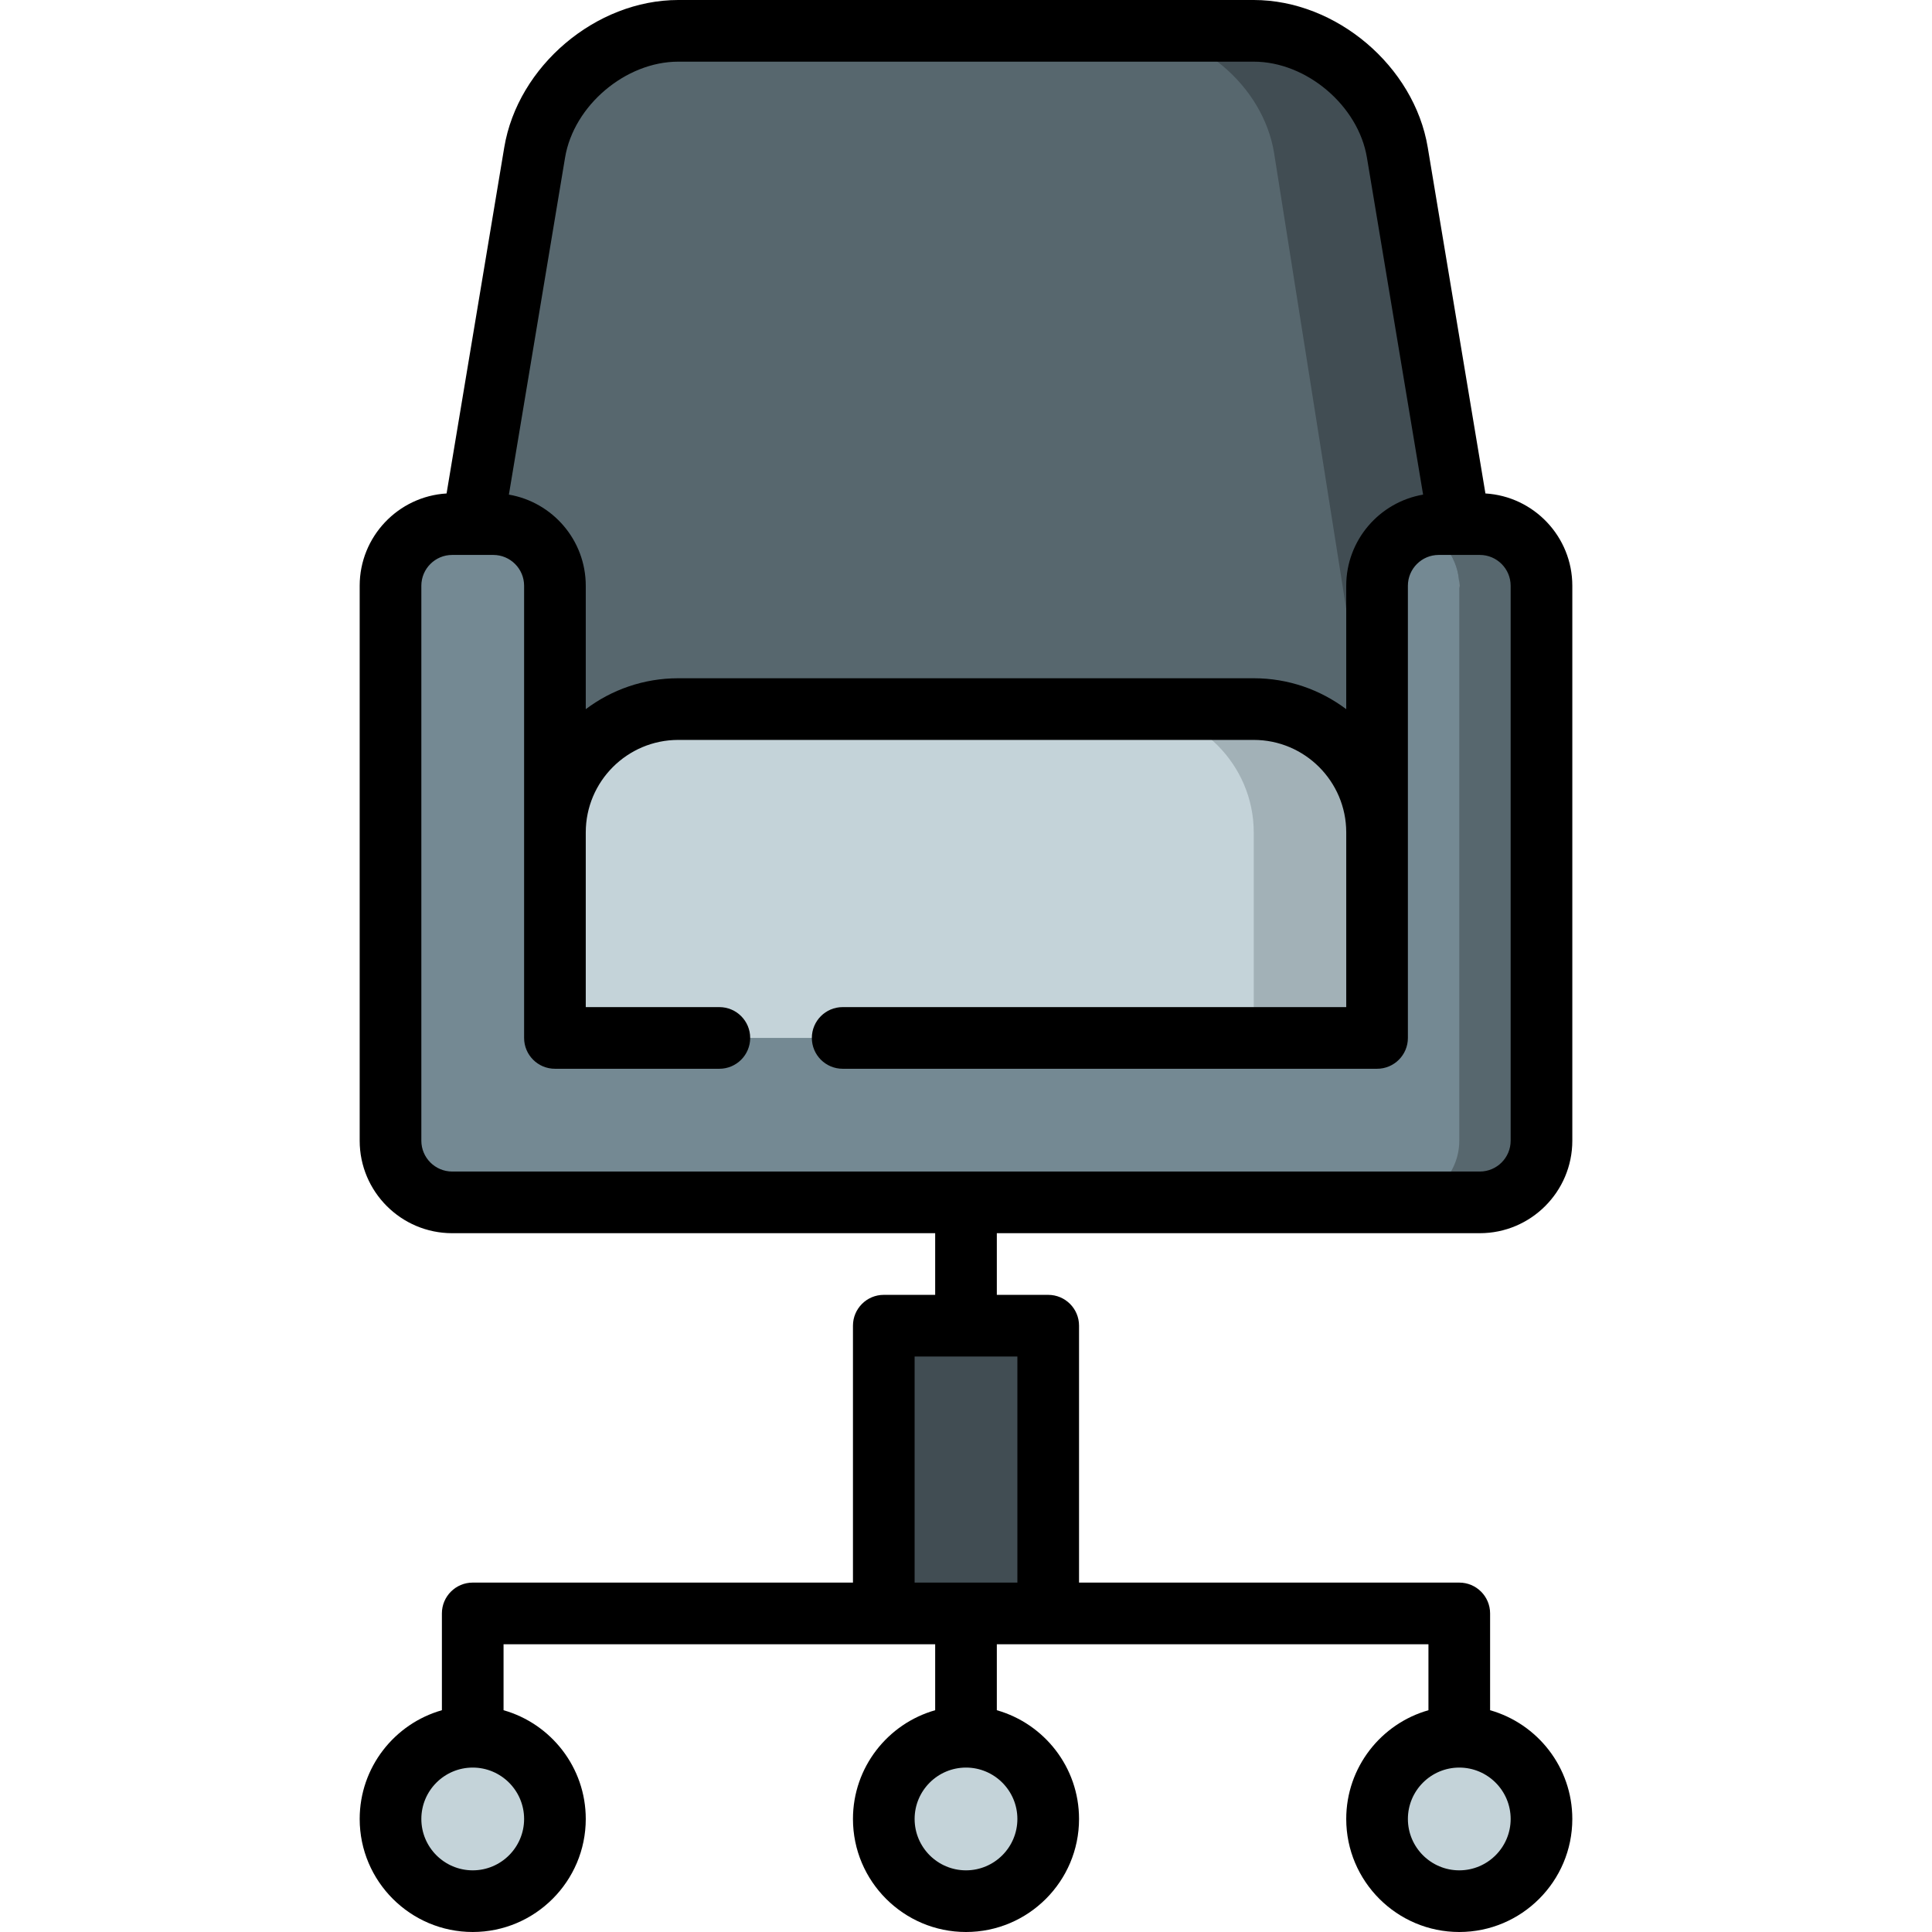
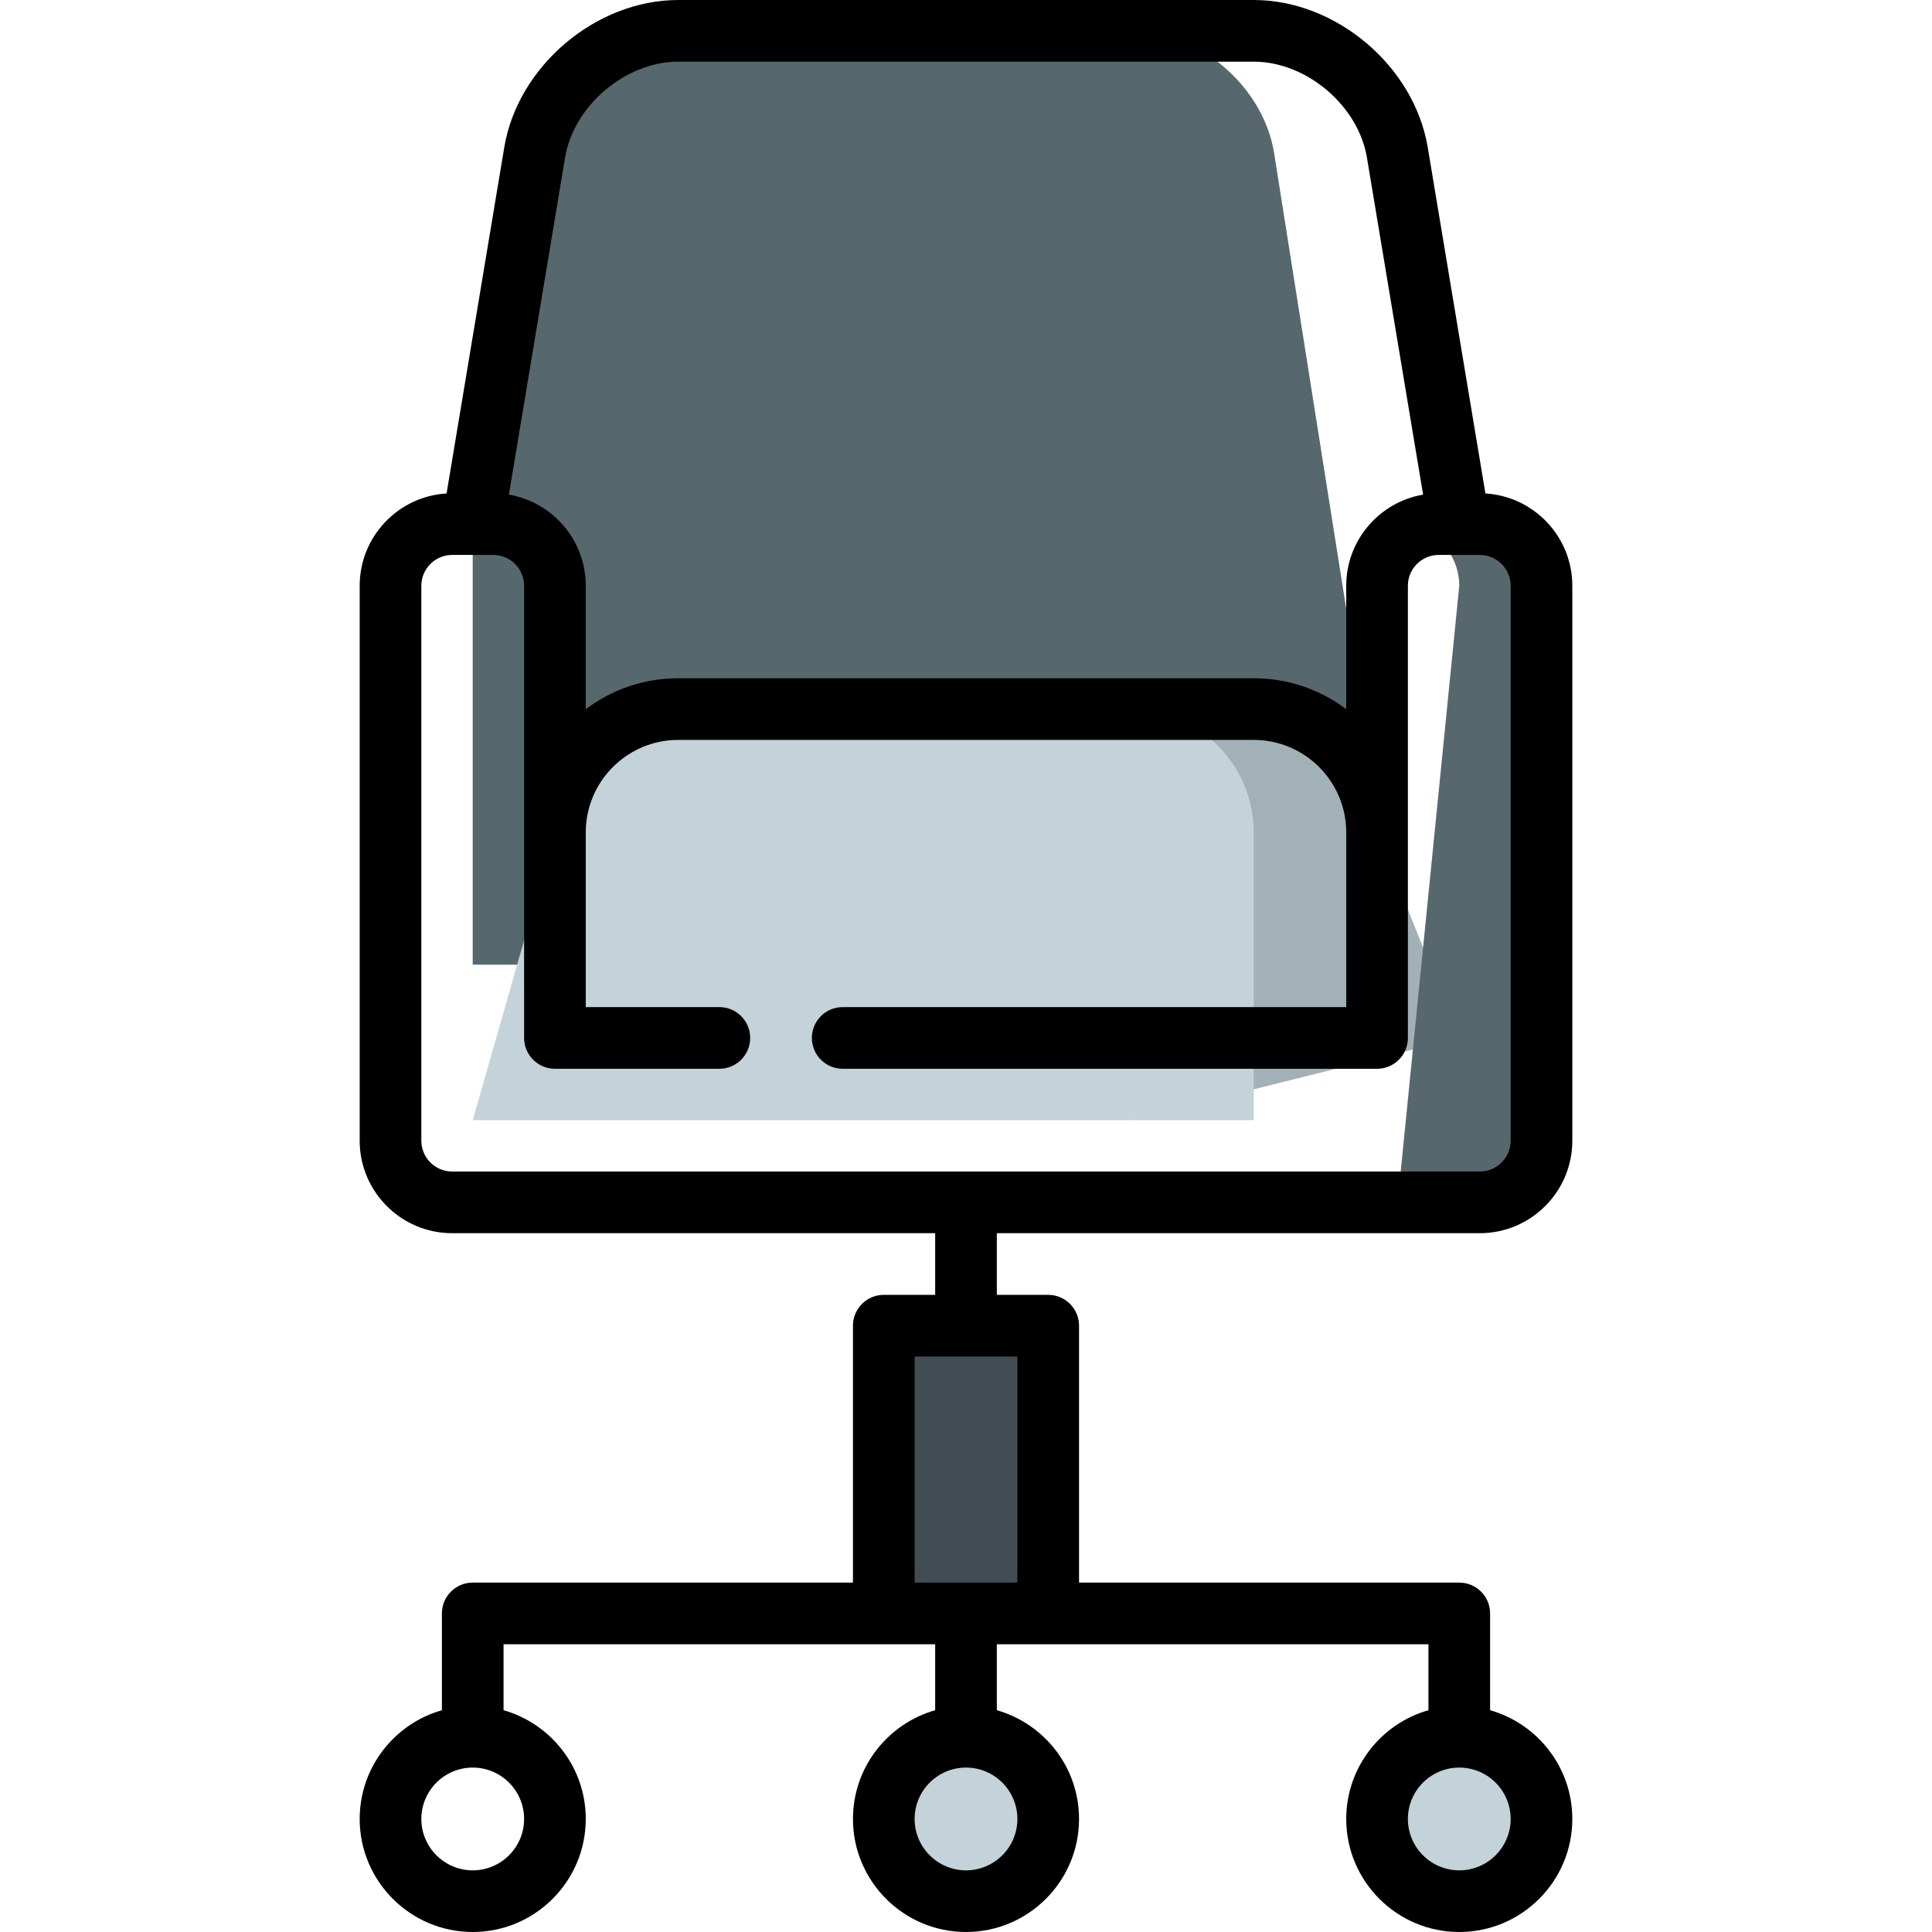
<svg xmlns="http://www.w3.org/2000/svg" version="1.1" id="Layer_1" x="0px" y="0px" viewBox="0 0 512 512" style="enable-background:new 0 0 512 512;" xml:space="preserve">
-   <path style="fill:#414D53;" d="M370.307,40.404C367.355,22.681,350.23,8.17,332.255,8.17h-32.681l72.105,247.47h15.044V138.894  L370.307,40.404z" />
  <path style="fill:#57676E;" d="M337.626,40.404l34.053,215.236H125.277V138.894l16.417-98.489  C144.645,22.681,161.77,8.17,179.745,8.17h119.83C317.549,8.17,334.674,22.681,337.626,40.404z" />
  <g>
-     <circle style="fill:#C4D3D9;" cx="125.277" cy="482.043" r="21.787" />
    <circle style="fill:#C4D3D9;" cx="256" cy="482.043" r="21.787" />
    <circle style="fill:#C4D3D9;" cx="386.723" cy="482.043" r="21.787" />
  </g>
  <rect x="234.213" y="351.319" style="fill:#414D53;" width="43.574" height="76.255" />
  <path style="fill:#A2B1B7;" d="M332.255,187.915h-32.681v108.936l87.149-21.787l-21.787-54.468  C364.936,202.621,350.23,187.915,332.255,187.915z" />
  <path style="fill:#C4D3D9;" d="M332.255,220.596v76.255H125.277l21.787-76.255c0-17.974,14.706-32.681,32.681-32.681h119.83  C317.549,187.915,332.255,202.621,332.255,220.596z" />
  <path style="fill:#57676E;" d="M392.17,138.894h-10.894c-1.906,0-3.747,0.327-5.447,0.948c6.329,2.255,10.894,8.312,10.894,15.393  l-16.34,163.404h21.787c8.987,0,16.34-7.353,16.34-16.34V155.234C408.511,146.247,401.157,138.894,392.17,138.894z" />
-   <path style="fill:#748993;" d="M375.83,139.841c-6.329,2.255-10.894,8.312-10.894,15.393v119.83H147.064v-119.83  c0-8.987-7.353-16.34-16.34-16.34H119.83c-8.987,0-16.34,7.353-16.34,16.34v147.064c0,8.987,7.353,16.34,16.34,16.34h250.553  c8.987,0,16.34-7.353,16.34-16.34V155.234C386.723,148.153,382.159,142.096,375.83,139.841z" />
  <path d="M392.17,326.809c13.515,0,24.511-10.995,24.511-24.511V155.234c0-13.017-10.201-23.691-23.028-24.462l-15.285-91.709  C374.779,17.523,354.093,0,332.255,0H179.745c-21.836,0-42.522,17.523-46.113,39.063l-15.285,91.709  c-12.827,0.769-23.028,11.445-23.028,24.462v147.064c0,13.516,10.995,24.511,24.511,24.511h128v16.34h-13.617  c-4.512,0-8.17,3.658-8.17,8.17v68.085H125.277c-4.512,0-8.17,3.658-8.17,8.17v25.652c-12.558,3.567-21.787,15.13-21.787,28.816  c0,16.519,13.438,29.957,29.957,29.957s29.957-13.438,29.957-29.957c0-13.686-9.229-25.249-21.787-28.816v-17.482H247.83v17.482  c-12.558,3.567-21.787,15.13-21.787,28.816C226.043,498.562,239.481,512,256,512c16.518,0,29.957-13.438,29.957-29.957  c0-13.686-9.229-25.249-21.787-28.816v-17.482h114.383v17.482c-12.558,3.565-21.787,15.129-21.787,28.816  c0,16.519,13.439,29.957,29.957,29.957s29.957-13.438,29.957-29.957c0-13.686-9.229-25.249-21.787-28.816v-25.652  c0-4.512-3.657-8.17-8.17-8.17H285.957v-68.085c0-4.512-3.657-8.17-8.17-8.17H264.17v-16.34H392.17z M138.894,482.043  c0,7.509-6.108,13.617-13.617,13.617s-13.617-6.108-13.617-13.617s6.108-13.617,13.617-13.617S138.894,474.534,138.894,482.043z   M269.617,482.043c0,7.509-6.108,13.617-13.617,13.617c-7.509,0-13.617-6.108-13.617-13.617s6.108-13.617,13.617-13.617  C263.509,468.426,269.617,474.534,269.617,482.043z M400.34,482.043c0,7.509-6.108,13.617-13.617,13.617  s-13.617-6.108-13.617-13.617s6.108-13.617,13.617-13.617S400.34,474.534,400.34,482.043z M269.617,419.404h-27.234v-59.915h27.234  V419.404z M149.75,41.75c2.295-13.773,16.032-25.409,29.994-25.409h152.511c13.963,0,27.699,11.635,29.994,25.409l14.888,89.33  c-11.551,1.974-20.372,12.051-20.372,24.154v32.704c-6.832-5.142-15.321-8.193-24.511-8.193H179.745  c-9.19,0-17.678,3.051-24.511,8.193v-32.704c0-12.104-8.822-22.18-20.372-24.154L149.75,41.75z M111.66,302.298V155.234  c0-4.506,3.665-8.17,8.17-8.17h10.894c4.506,0,8.17,3.665,8.17,8.17v119.83c0,4.512,3.658,8.17,8.17,8.17h43.574  c4.512,0,8.17-3.658,8.17-8.17c0-4.512-3.658-8.17-8.17-8.17h-35.404v-46.298c0-13.516,10.995-24.511,24.511-24.511h152.511  c13.515,0,24.511,10.995,24.511,24.511v46.298H223.319c-4.512,0-8.17,3.658-8.17,8.17c0,4.512,3.658,8.17,8.17,8.17h141.617  c4.513,0,8.17-3.658,8.17-8.17v-119.83c0-4.506,3.665-8.17,8.17-8.17h5.413c0.036,0,5.481,0,5.481,0c4.506,0,8.17,3.665,8.17,8.17  v147.064c0,4.506-3.665,8.17-8.17,8.17H119.83C115.324,310.468,111.66,306.803,111.66,302.298z" />
  <g>
</g>
  <g>
</g>
  <g>
</g>
  <g>
</g>
  <g>
</g>
  <g>
</g>
  <g>
</g>
  <g>
</g>
  <g>
</g>
  <g>
</g>
  <g>
</g>
  <g>
</g>
  <g>
</g>
  <g>
</g>
  <g>
</g>
</svg>